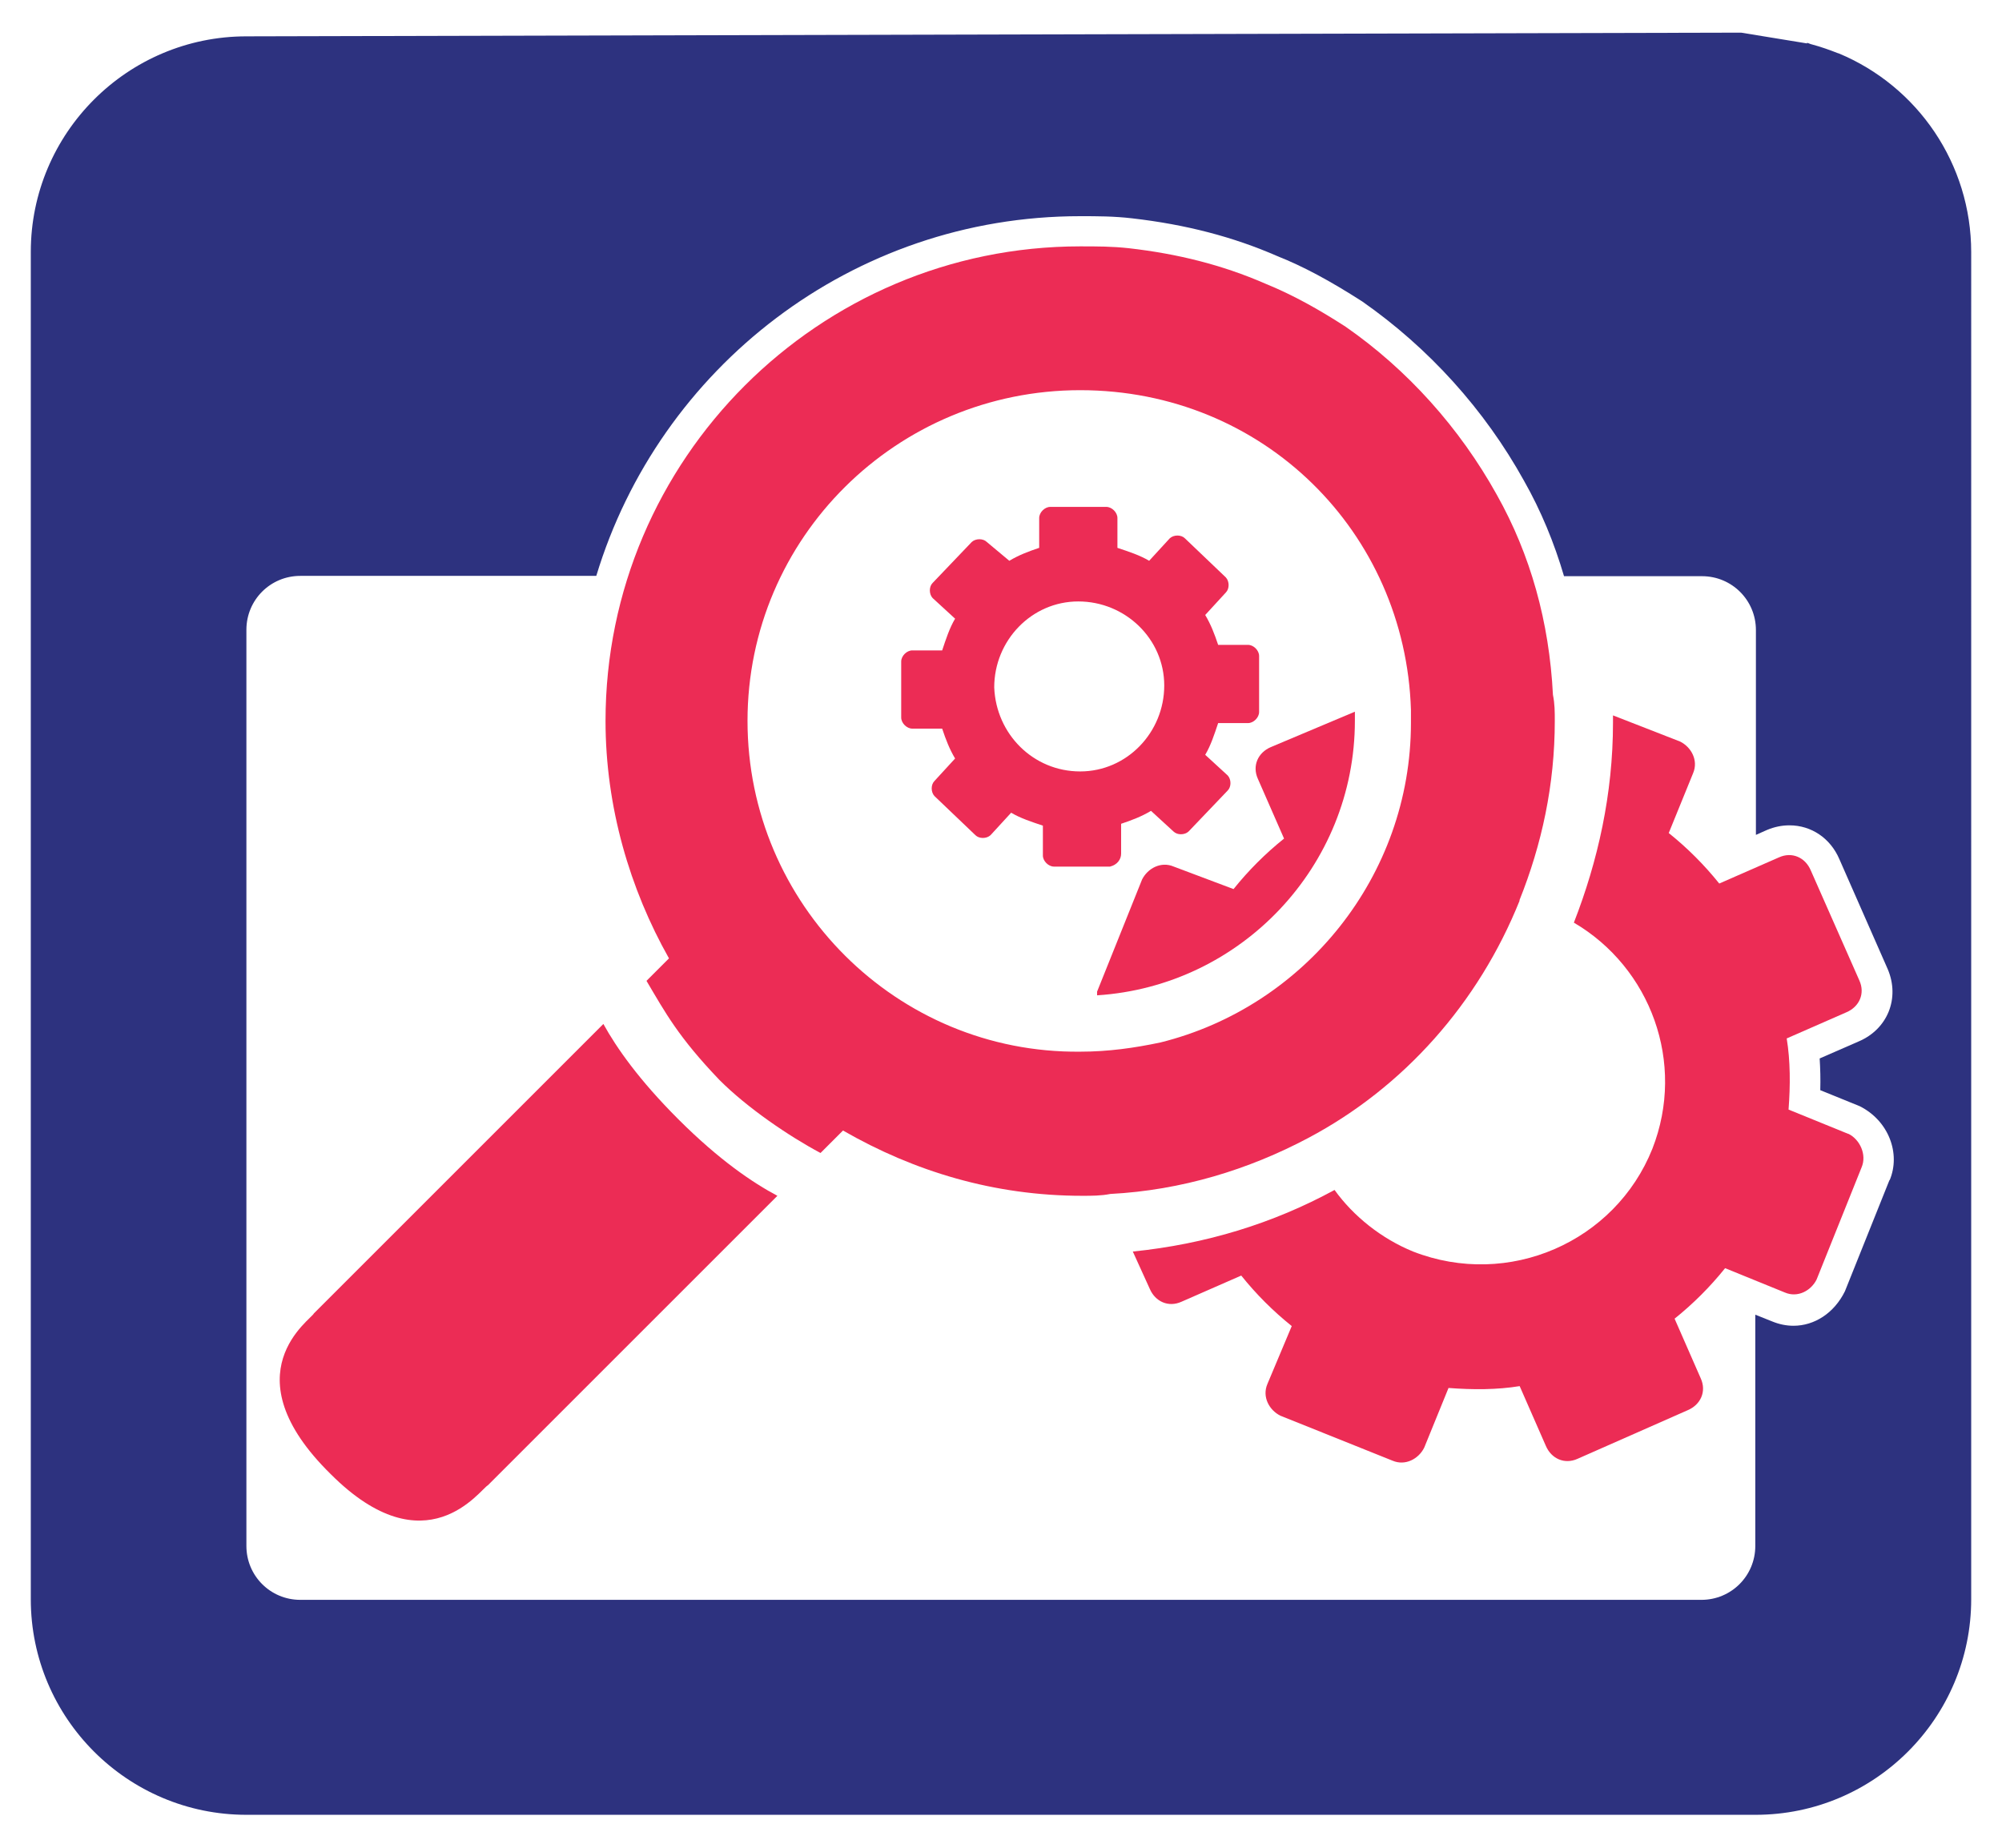
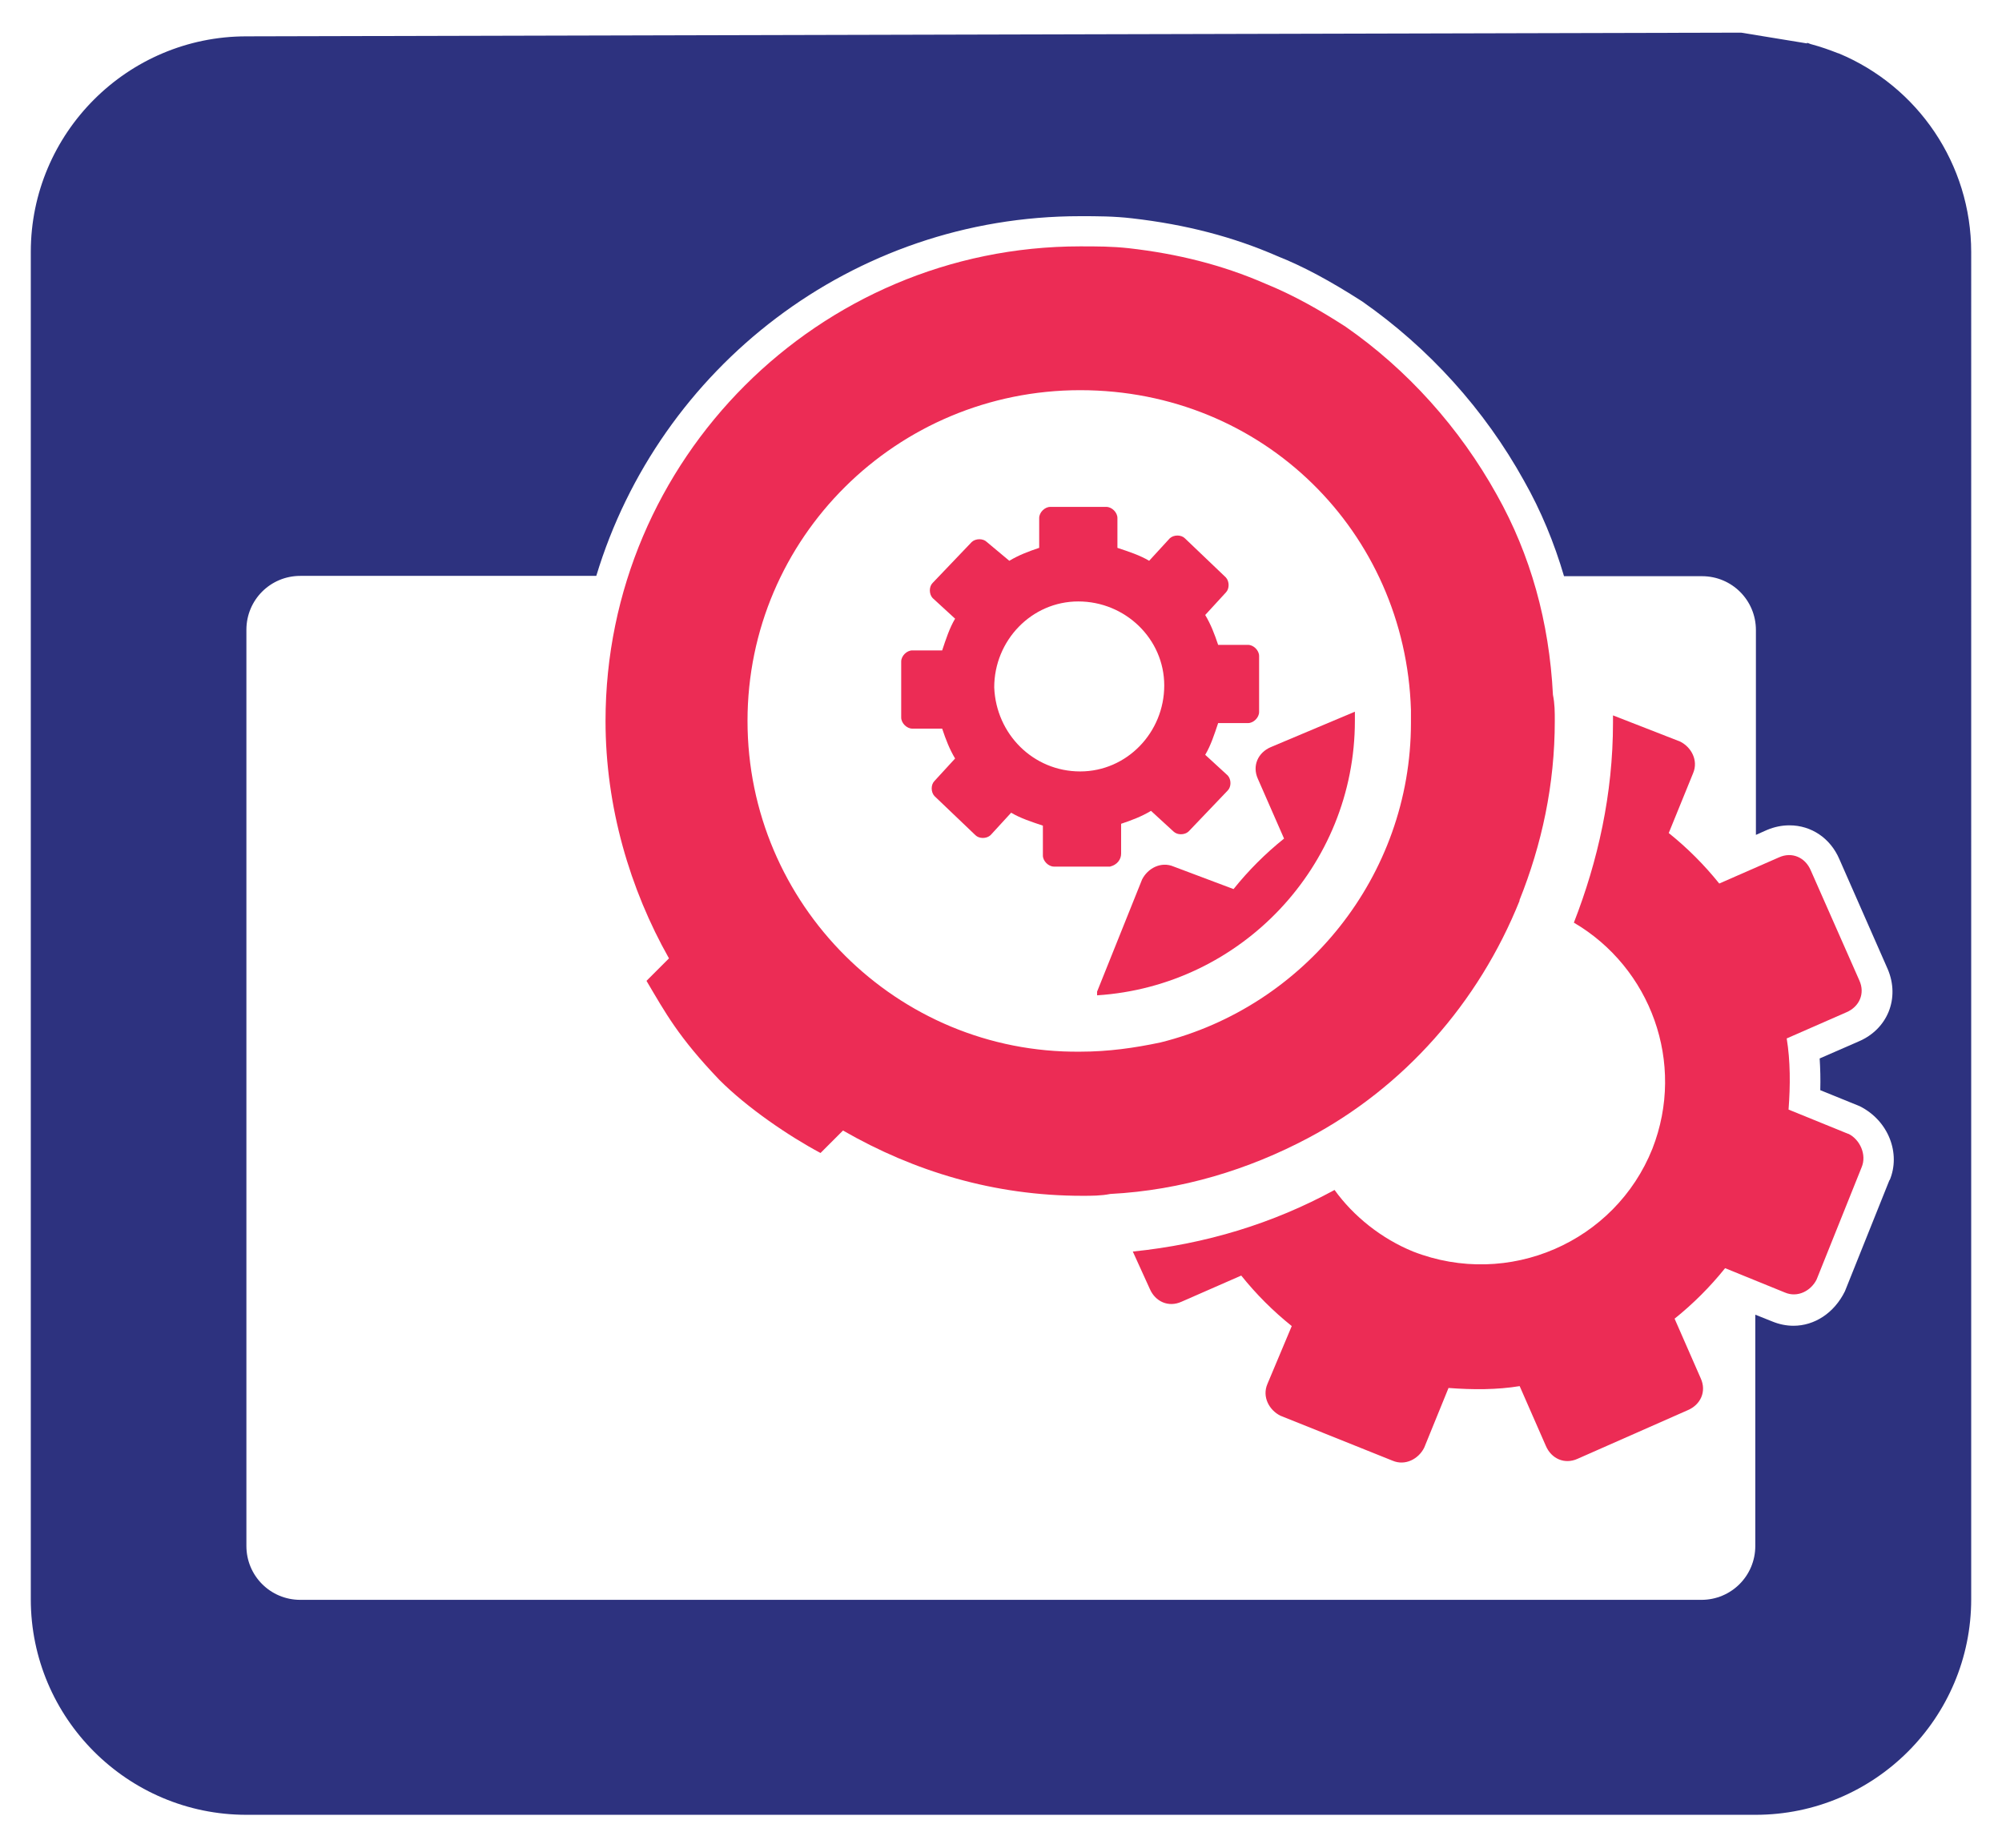
<svg xmlns="http://www.w3.org/2000/svg" id="Layer_1" data-name="Layer 1" viewBox="0 0 65 60">
  <defs>
    <style>
      .cls-1 {
        fill: #2d327f;
      }

      .cls-1, .cls-2 {
        stroke-width: 0px;
      }

      .cls-2 {
        fill: #ec2c55;
      }
    </style>
  </defs>
  <path class="cls-1" d="M59.68,1.73c-.28-.11-.56-.21-.86-.29-.05-.01-.1-.04-.15-.05v.02s-2.14-.35-2.14-.35l-48.53.12c-3.86,0-7,3.14-7,7v43.75c0,3.86,3.14,7,7,7h49c3.86,0,7-3.14,7-7V8.19c0-2.86-1.73-5.39-4.31-6.46ZM61.35,38.31l-1.45,3.62c-.35.71-.99,1.12-1.67,1.12-.24,0-.47-.05-.69-.14l-.55-.22v7.51c0,.97-.78,1.75-1.75,1.75H9.75c-.97,0-1.75-.78-1.75-1.75v-29.75c0-.97.78-1.75,1.75-1.75h9.61c2.04-6.75,8.3-11.68,15.71-11.68.56,0,1.09,0,1.69.07,1.74.2,3.28.6,4.72,1.23.83.33,1.69.79,2.75,1.47,2.16,1.51,3.97,3.51,5.25,5.82.55.97.98,2.01,1.3,3.1h4.48c.97,0,1.75.78,1.75,1.75v6.65l.36-.16c.24-.1.48-.15.73-.15.71,0,1.33.42,1.62,1.1l1.57,3.57c.4.94,0,1.95-.95,2.35l-1.26.55c.02.32.03.67.02,1.03l1.28.52c.94.47,1.34,1.54.97,2.41Z" />
  <g>
    <path class="cls-2" d="M43.99,23.41v-.3l-2.73,1.15c-.42.18-.61.61-.42,1.03l.85,1.94c-.61.49-1.15,1.03-1.64,1.64l-1.94-.73c-.42-.18-.85.06-1.03.42l-1.46,3.64v.12c4.67-.3,8.37-4.19,8.37-8.92Z" />
    <path class="cls-2" d="M36.4,27.72v-.97c.36-.12.67-.24.97-.42l.73.67c.12.12.36.12.49,0l1.27-1.33c.12-.12.12-.36,0-.49l-.73-.67c.18-.3.3-.67.42-1.03h.97c.18,0,.36-.18.36-.36v-1.82c0-.18-.18-.36-.36-.36h-.97c-.12-.36-.24-.67-.42-.97l.67-.73c.12-.12.12-.36,0-.49l-1.33-1.27c-.12-.12-.36-.12-.49,0l-.67.73c-.3-.18-.67-.3-1.03-.42v-.97c0-.18-.18-.36-.36-.36h-1.82c-.18,0-.36.18-.36.36v.97c-.36.12-.67.24-.97.42l-.73-.61c-.12-.12-.36-.12-.49,0l-1.27,1.33c-.12.12-.12.36,0,.49l.73.67c-.18.3-.3.67-.42,1.03h-.97c-.18,0-.36.18-.36.36v1.82c0,.18.18.36.36.36h.97c.12.36.24.67.42.97l-.67.73c-.12.12-.12.36,0,.49l1.33,1.27c.12.12.36.12.49,0l.67-.73c.3.18.67.3,1.03.42v.97c0,.18.18.36.36.36h1.82c.24-.06.36-.24.36-.42ZM32.28,22.32c0-1.52,1.21-2.79,2.73-2.79s2.79,1.21,2.79,2.73-1.21,2.79-2.73,2.79-2.73-1.21-2.79-2.73Z" />
    <path class="cls-2" d="M49.33,29.24c.73-1.82,1.15-3.76,1.15-5.83,0-.3,0-.55-.06-.85-.12-2.37-.73-4.55-1.82-6.49-1.21-2.18-2.91-4.07-4.91-5.46-.85-.55-1.7-1.03-2.61-1.4-1.4-.61-2.85-.97-4.43-1.15-.55-.06-1.03-.06-1.58-.06-8.49,0-15.41,6.92-15.41,15.41,0,2.79.79,5.46,2.06,7.71-.06.06-.12.12-.18.18l-.55.55c.61,1.03,1.03,1.82,2.37,3.22.91.91,2.25,1.82,3.28,2.37l.55-.55c.06-.06.12-.12.18-.18,2.31,1.33,4.91,2.12,7.77,2.12.3,0,.61,0,.91-.06,2.31-.12,4.49-.79,6.43-1.82,3.09-1.64,5.52-4.37,6.86-7.71ZM24.27,23.41c0-5.95,4.85-10.74,10.8-10.74s10.56,4.61,10.74,10.38v.42c0,4.98-3.46,9.22-8.13,10.38-.85.18-1.7.3-2.61.3-5.95.06-10.8-4.79-10.8-10.74Z" />
-     <path class="cls-2" d="M10.19,42.65c-.06.18-2.79,1.94.55,5.22,3.09,3.09,4.85.49,5.1.36h0l9.4-9.4c-.79-.42-1.88-1.15-3.22-2.49-1.27-1.27-2-2.31-2.43-3.09l-9.4,9.4" />
    <path class="cls-2" d="M60.01,36.82l-1.94-.79c.06-.79.06-1.58-.06-2.31l1.94-.85c.42-.18.61-.61.42-1.03l-1.58-3.58c-.18-.42-.61-.61-1.03-.42l-1.94.85c-.49-.61-1.03-1.15-1.64-1.64l.79-1.94c.18-.42-.06-.85-.42-1.03l-2.18-.85v.24c0,2.31-.49,4.49-1.27,6.49,2.49,1.46,3.64,4.55,2.55,7.34-1.21,3.03-4.67,4.55-7.77,3.34-1.03-.42-1.94-1.15-2.55-2-2,1.09-4.19,1.76-6.55,2l.55,1.21c.18.42.61.61,1.03.42l1.94-.85c.49.61,1.03,1.15,1.64,1.64l-.79,1.88c-.18.42.06.85.42,1.03l3.64,1.46c.42.18.85-.06,1.03-.42l.79-1.94c.79.06,1.58.06,2.31-.06l.85,1.94c.18.42.61.61,1.03.42l3.58-1.58c.42-.18.61-.61.42-1.03l-.85-1.94c.61-.49,1.15-1.03,1.64-1.64l1.94.79c.42.18.85-.06,1.03-.42l1.46-3.64c.18-.42-.06-.91-.42-1.09Z" />
  </g>
</svg>